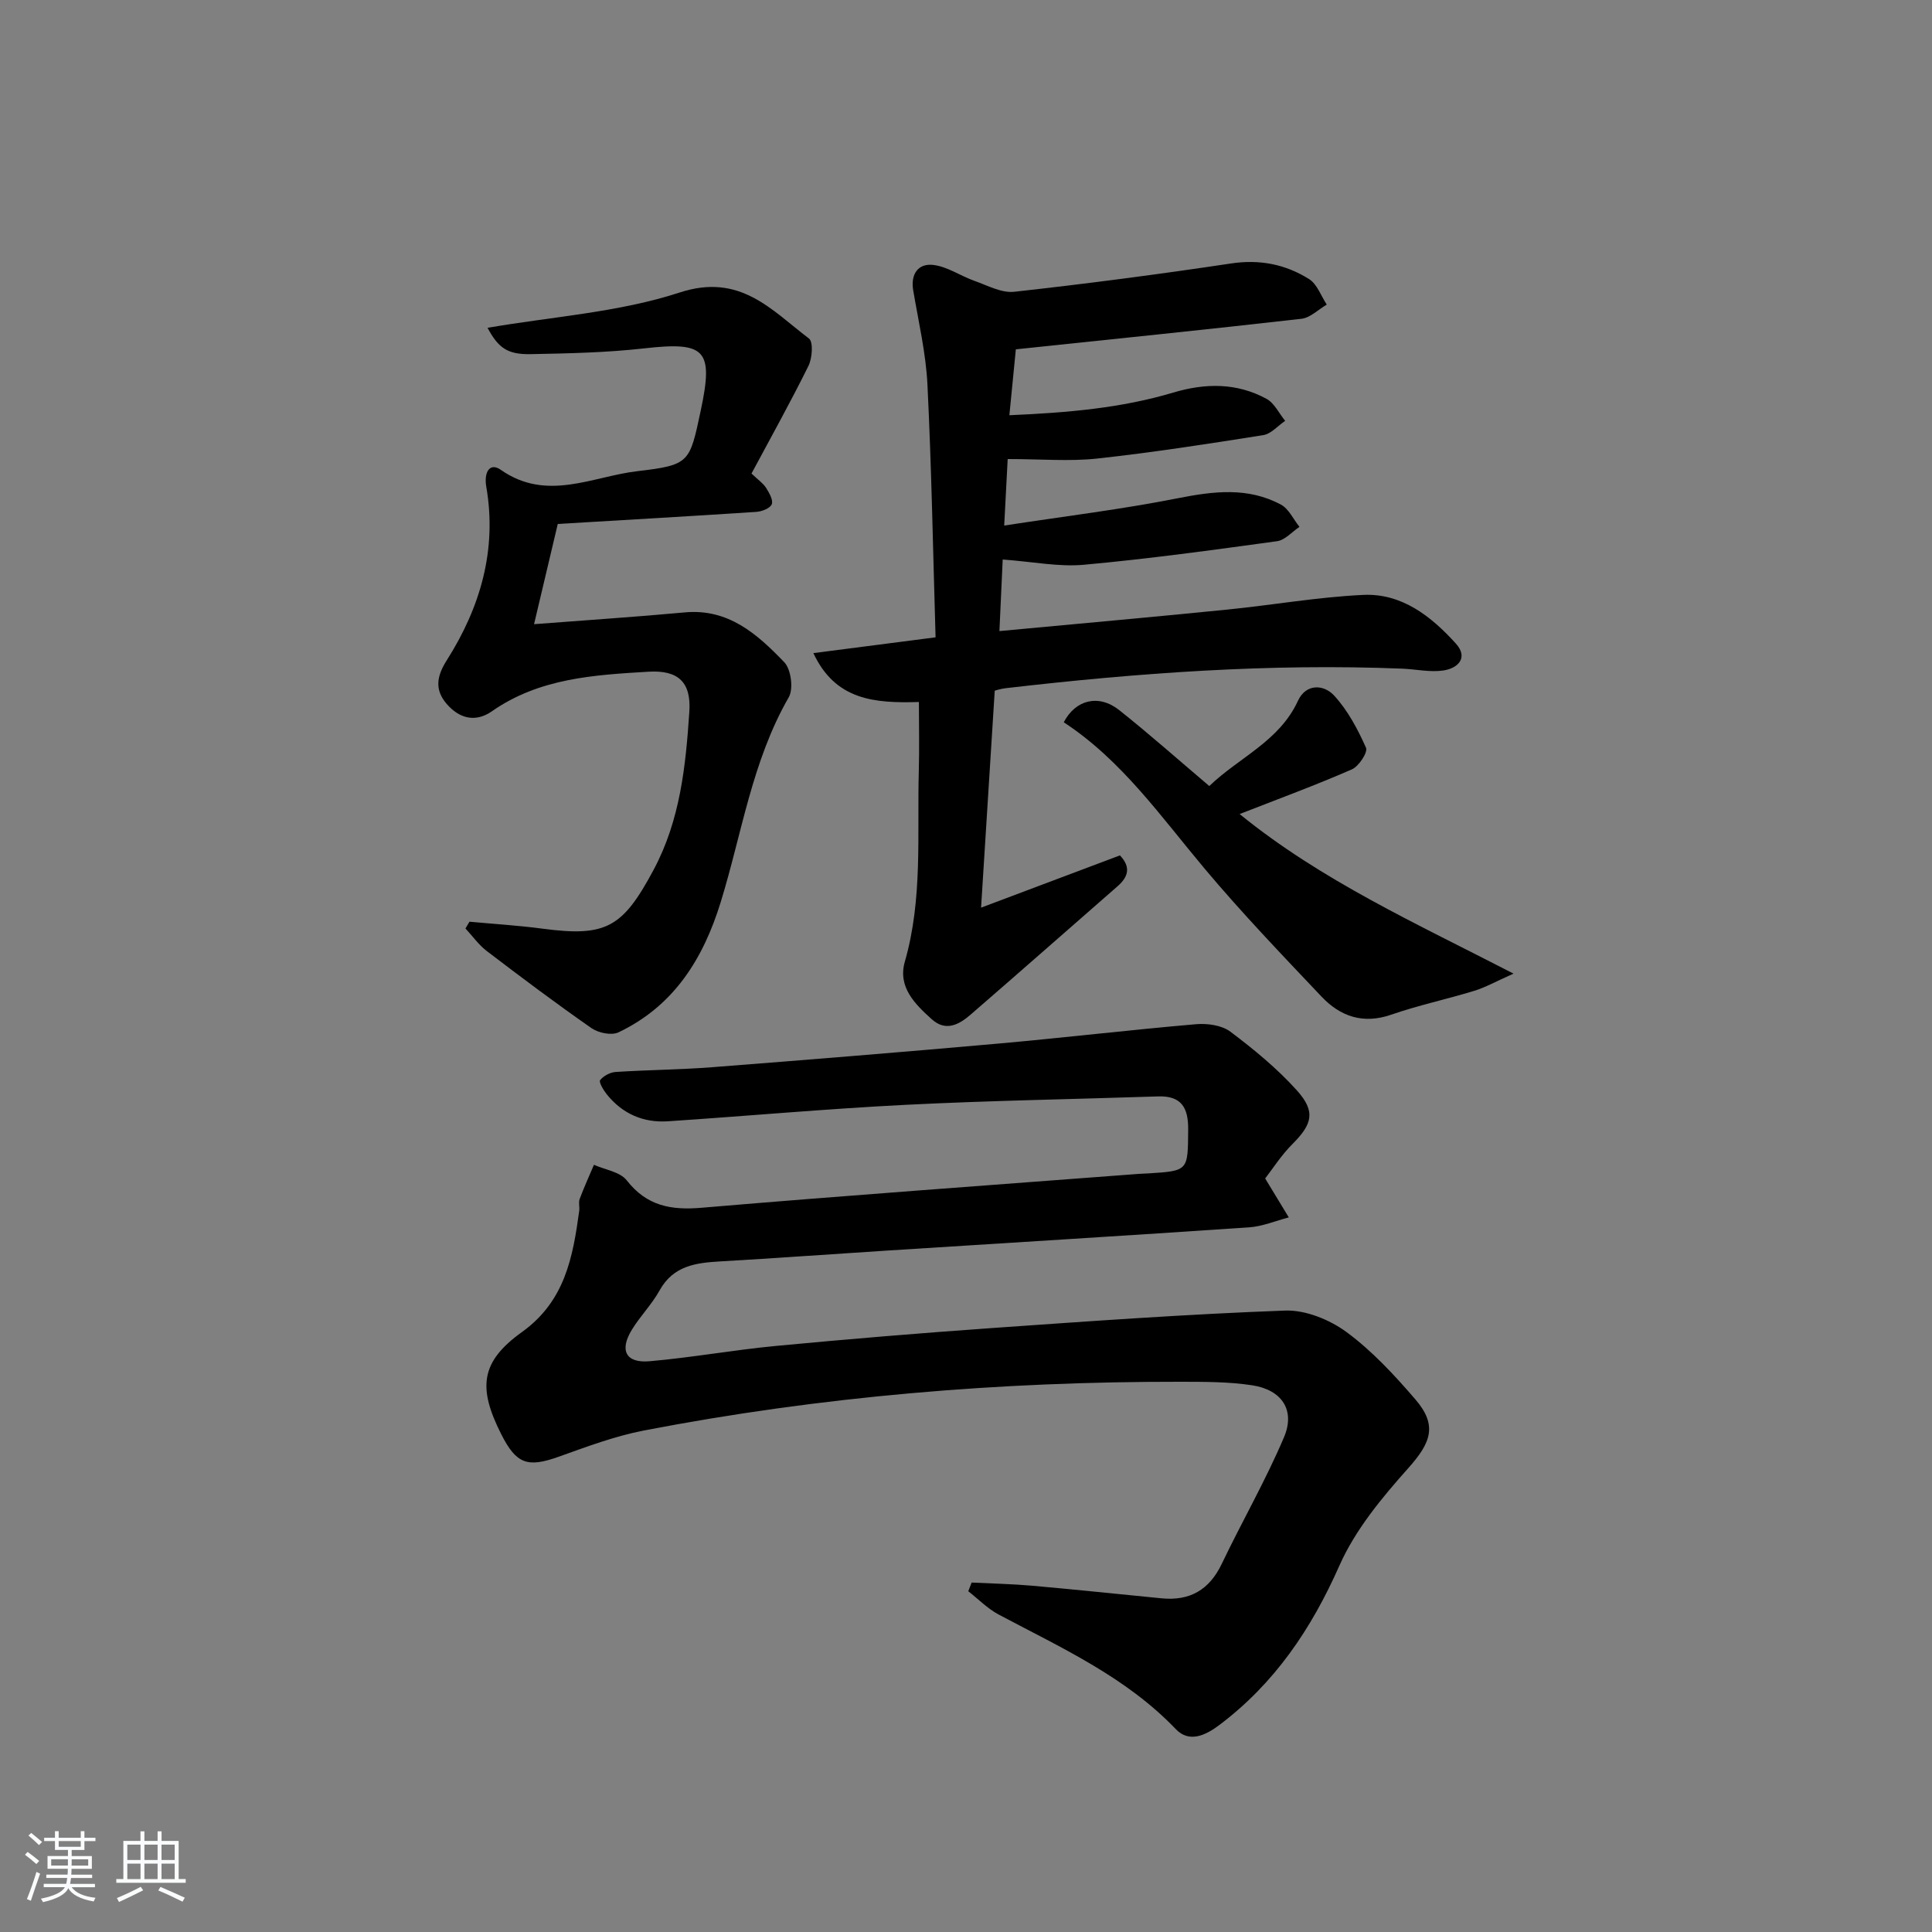
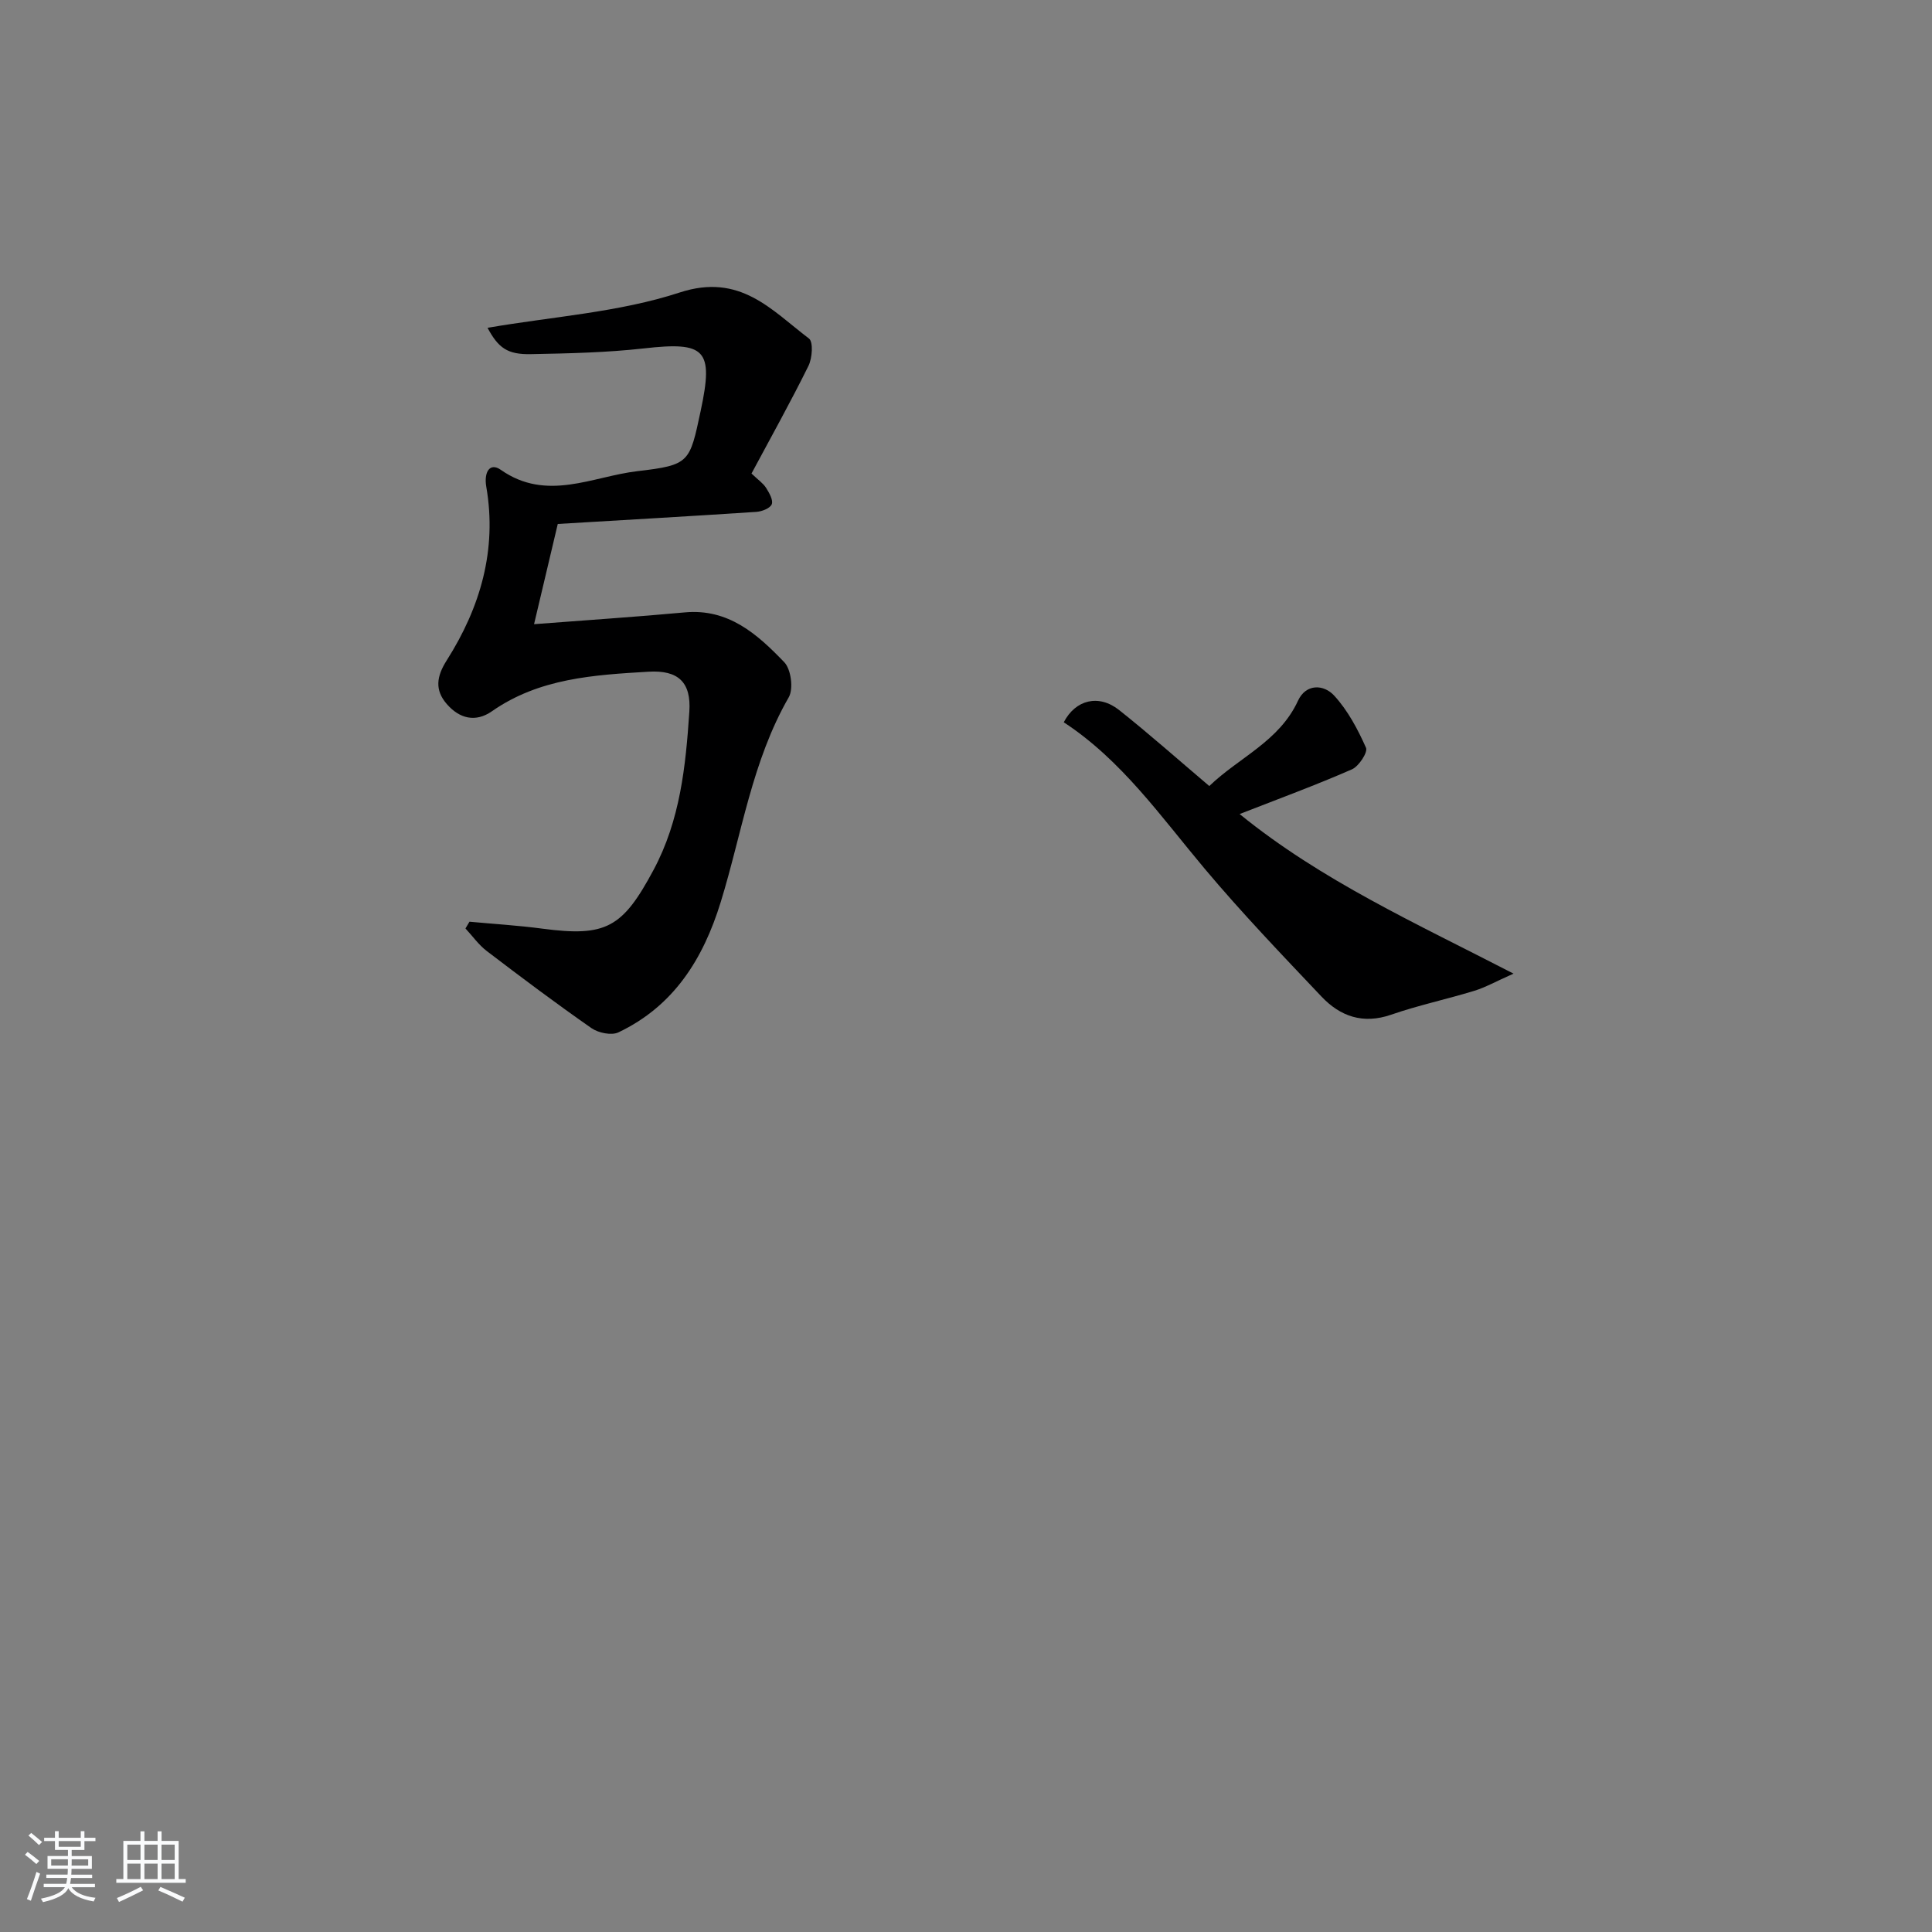
<svg xmlns="http://www.w3.org/2000/svg" enable-background="new 0 0 400 400" viewBox="0 0 400 400">
  <rect x="0" y="0" width="400" height="400" fill="#808080" stroke="none" />
  <path d="m5.17 384 .55-.58c.85.61 1.65 1.24 2.4 1.87l-.59.64c-.83-.73-1.62-1.38-2.36-1.93m1.22 9.53-.82-.34c.71-1.76 1.37-3.64 1.98-5.63.24.13.5.25.76.36-.6 1.67-1.24 3.54-1.92 5.61m-.5-13.5.57-.54c.56.44 1.31 1.06 2.26 1.87l-.65.64c-.67-.66-1.4-1.32-2.18-1.97m3.25.46h2.24v-1.36h.77v1.36h4.57v-1.36h.76v1.36h2.28v.69h-2.28v1.84h-2.64v1.26h4.18v2.64h-4.21c0 .45-.02.86-.05 1.21h4.32v.69h-4.38c-.04.34-.1.75-.19 1.22h5.15v.69h-4.82c.87 1.19 2.51 1.92 4.93 2.19-.17.31-.3.57-.37.76-2.77-.49-4.52-1.41-5.26-2.76-.56 1.26-2.3 2.23-5.24 2.9-.12-.24-.26-.48-.43-.72 2.73-.55 4.38-1.34 4.96-2.38h-4.38v-.69h4.65c.1-.38.17-.79.21-1.22h-4.32v-.69h4.4c.03-.34.05-.75.05-1.21h-4.2v-2.64h4.23v-1.26h-2.69v-1.84h-2.24zm1.46 4.46v1.29h3.45c.01-.4.02-.57.01-.53v-.32-.45h-3.46zm1.55-2.59h4.57v-1.19h-4.57zm6.11 2.59h-3.42v.77c-.01.19-.01.37-.02.53h3.44z" fill="#fafbfc" />
  <path d="m32.63 379.16h.82v1.98h3.54v7.89h1.46v.78h-14.37v-.78h1.46v-7.89h3.54v-1.98h.82v1.98h2.73zm-3.49 11.48.5.73c-1.61.82-3.28 1.63-5 2.42-.13-.27-.28-.55-.44-.82 1.75-.73 3.4-1.5 4.94-2.33m-2.78-5.55h2.73v-3.18h-2.73zm0 3.95h2.73v-3.2h-2.73zm3.54-3.95h2.73v-3.18h-2.73zm0 3.95h2.73v-3.2h-2.73zm7.89 4.68c-1.84-.92-3.51-1.7-5.02-2.32l.45-.73c1.89.8 3.57 1.55 5.04 2.23zm-1.62-11.81h-2.73v3.18h2.73zm-2.73 7.13h2.73v-3.2h-2.73z" fill="#fafbfc" />
  <g fill="#000001">
-     <path d="m261.94 243.99c1.99 3.28 3.44 5.67 4.89 8.06-2.74.71-5.45 1.87-8.22 2.06-25.04 1.7-50.09 3.22-75.14 4.82-11.45.73-22.89 1.57-34.35 2.23-5.06.29-9.71.89-12.55 5.99-1.6 2.89-4 5.32-5.74 8.14-2.63 4.28-1.27 6.97 3.65 6.54 8.75-.76 17.42-2.34 26.17-3.17 14.88-1.41 29.79-2.65 44.7-3.7 20.23-1.42 40.47-2.88 60.72-3.62 4.23-.15 9.22 1.88 12.71 4.45 5.3 3.9 9.91 8.89 14.24 13.92 4.63 5.37 3.28 8.95-1.44 14.24-5.47 6.13-10.98 12.77-14.26 20.17-5.81 13.13-13.42 24.41-24.89 33.04-2.86 2.15-6.23 3.73-8.99.84-10.39-10.86-23.79-16.87-36.7-23.74-2.29-1.22-4.19-3.19-6.27-4.81.23-.6.46-1.2.7-1.8 4.19.21 8.39.29 12.57.66 8.94.79 17.86 1.74 26.79 2.61 5.81.56 9.84-1.75 12.41-7.12 4.21-8.81 9.12-17.31 12.92-26.29 2.35-5.57-.49-9.77-6.61-10.7-4.9-.75-9.94-.72-14.93-.73-37.32-.05-74.38 3.02-111.05 10.1-5.99 1.16-11.8 3.35-17.57 5.41-6.46 2.31-8.79 1.56-11.93-4.66-4.85-9.61-4.31-14.97 4.29-21.14 8.91-6.4 10.55-15.49 11.86-25.09.11-.82-.18-1.75.1-2.48.89-2.39 1.96-4.71 2.95-7.06 2.31 1.03 5.4 1.45 6.78 3.21 4.16 5.32 9.15 6.23 15.55 5.68 30.13-2.56 60.3-4.71 90.46-7.01.66-.05 1.33-.06 2-.1 8.31-.53 8.17-.53 8.24-9.07.04-4.49-1.36-7.03-6.23-6.87-17.41.58-34.84.86-52.24 1.74-16.43.83-32.82 2.32-49.24 3.41-5.13.34-9.47-1.57-12.71-5.64-.67-.85-1.64-2.5-1.33-2.88.7-.88 2.06-1.61 3.2-1.69 6.63-.43 13.3-.47 19.92-.98 19.71-1.53 39.43-3.13 59.12-4.88 13.73-1.22 27.42-2.85 41.15-4.03 2.34-.2 5.32.21 7.1 1.55 4.89 3.68 9.7 7.63 13.78 12.17 3.94 4.39 3.15 7-.91 11.07-2.32 2.31-4.12 5.15-5.67 7.15z" />
-     <path d="m208.63 95.04c-.18 3.4-.41 7.78-.72 13.77 12.58-1.93 24.36-3.36 35.97-5.66 7.39-1.46 14.5-2.34 21.33 1.33 1.63.88 2.57 3.03 3.83 4.6-1.54 1.03-2.99 2.74-4.64 2.97-13.31 1.83-26.64 3.66-40.02 4.88-5.18.47-10.5-.63-16.78-1.09-.2 4.31-.43 9.3-.68 14.82 16.12-1.51 31.6-2.89 47.06-4.44 9.42-.94 18.79-2.6 28.22-3.05 8.01-.39 14.11 4.43 19.21 10.06 2.66 2.93.46 5.15-2.61 5.59-2.73.4-5.6-.26-8.42-.38-27.5-1.11-54.84.87-82.13 4.04-1.14.13-2.26.51-2.3.52-.93 14.82-1.85 29.31-2.83 44.92 9.96-3.75 19.29-7.26 28.75-10.82 2.29 2.4 1.76 4.42-.48 6.38-10.15 8.86-20.25 17.77-30.44 26.59-2.37 2.05-5.12 3.58-8.03.96-3.52-3.16-7.09-6.7-5.58-11.94 3.74-13.01 2.52-26.32 2.89-39.54.13-4.61.02-9.23.02-14.21-9.15.28-17.28-.34-21.85-10.12 8.8-1.14 16.92-2.19 25.3-3.27-.53-17.75-.83-35.03-1.68-52.28-.32-6.55-1.85-13.05-2.95-19.55-.57-3.41 1.05-5.62 4.12-5.27 2.94.33 5.67 2.28 8.56 3.3 2.7.95 5.6 2.55 8.23 2.26 14.99-1.66 29.96-3.62 44.88-5.86 5.95-.9 11.29.17 16.17 3.23 1.67 1.05 2.47 3.48 3.66 5.28-1.74 1.02-3.41 2.73-5.24 2.94-19.45 2.22-38.93 4.2-59.13 6.32-.35 3.56-.81 8.24-1.34 13.65 11.92-.52 23.08-1.45 33.92-4.69 6.68-1.99 13.16-2.05 19.31 1.29 1.64.89 2.6 3.01 3.87 4.56-1.51 1.02-2.91 2.7-4.54 2.96-11.47 1.82-22.96 3.6-34.5 4.86-5.69.6-11.51.09-18.41.09z" />
    <path d="m100.94 67.87c13.48-2.33 27.17-3.19 39.78-7.31 12.51-4.09 18.96 3.6 26.77 9.53.92.7.68 4.07-.11 5.67-3.73 7.54-7.83 14.89-11.79 22.28 1.42 1.35 2.43 2.03 3.02 2.97.65 1.03 1.52 2.55 1.17 3.4-.35.84-2.06 1.5-3.22 1.57-13.59.9-27.19 1.67-41.08 2.5-1.56 6.59-3.16 13.36-4.91 20.75 11.11-.86 21.17-1.51 31.2-2.44 9.08-.84 15.06 4.55 20.61 10.32 1.4 1.46 1.93 5.51.92 7.26-7.61 13.22-9.7 28.2-14.09 42.42-3.64 11.8-9.73 21.5-21.17 26.95-1.44.68-4.16.12-5.59-.88-7.36-5.13-14.54-10.52-21.67-15.96-1.68-1.28-2.95-3.1-4.41-4.67.28-.47.55-.93.83-1.4 5.04.47 10.09.77 15.11 1.44 13.21 1.75 16.6-.22 23-12.16 5.52-10.31 6.66-21.5 7.41-32.76.41-6.1-2.28-8.65-8.47-8.28-11.27.67-22.6 1.34-32.39 8.18-3.38 2.37-6.73 1.55-9.36-1.49-2.53-2.92-2.12-5.72-.01-9.04 6.95-10.95 10.45-22.87 8.19-35.94-.52-2.99.7-5.12 3-3.51 9.53 6.68 18.97 1.37 28.29.28 10.87-1.27 10.81-1.78 13.11-12.54 2.7-12.66.98-14.32-11.74-12.88-7.74.87-15.58 1.04-23.39 1.19-4.92.11-6.78-1.3-9.01-5.45z" />
    <path d="m313.36 201.58c-3.74 1.66-5.86 2.87-8.14 3.56-5.7 1.75-11.57 2.99-17.19 4.94-5.83 2.02-10.54.36-14.44-3.76-8.22-8.68-16.51-17.33-24.19-26.48-9.07-10.8-17.17-22.45-29.16-30.3 2.45-4.71 7.26-5.87 11.48-2.52 6.23 4.95 12.19 10.24 18.65 15.72 6.14-5.92 14.49-9.24 18.36-17.65 1.66-3.6 5.35-3.42 7.5-1.07 2.82 3.07 4.88 6.96 6.59 10.8.41.92-1.48 3.83-2.91 4.46-7.42 3.25-15.04 6.05-23.26 9.26 16.98 13.8 36.45 22.58 56.71 33.04z" />
  </g>
</svg>